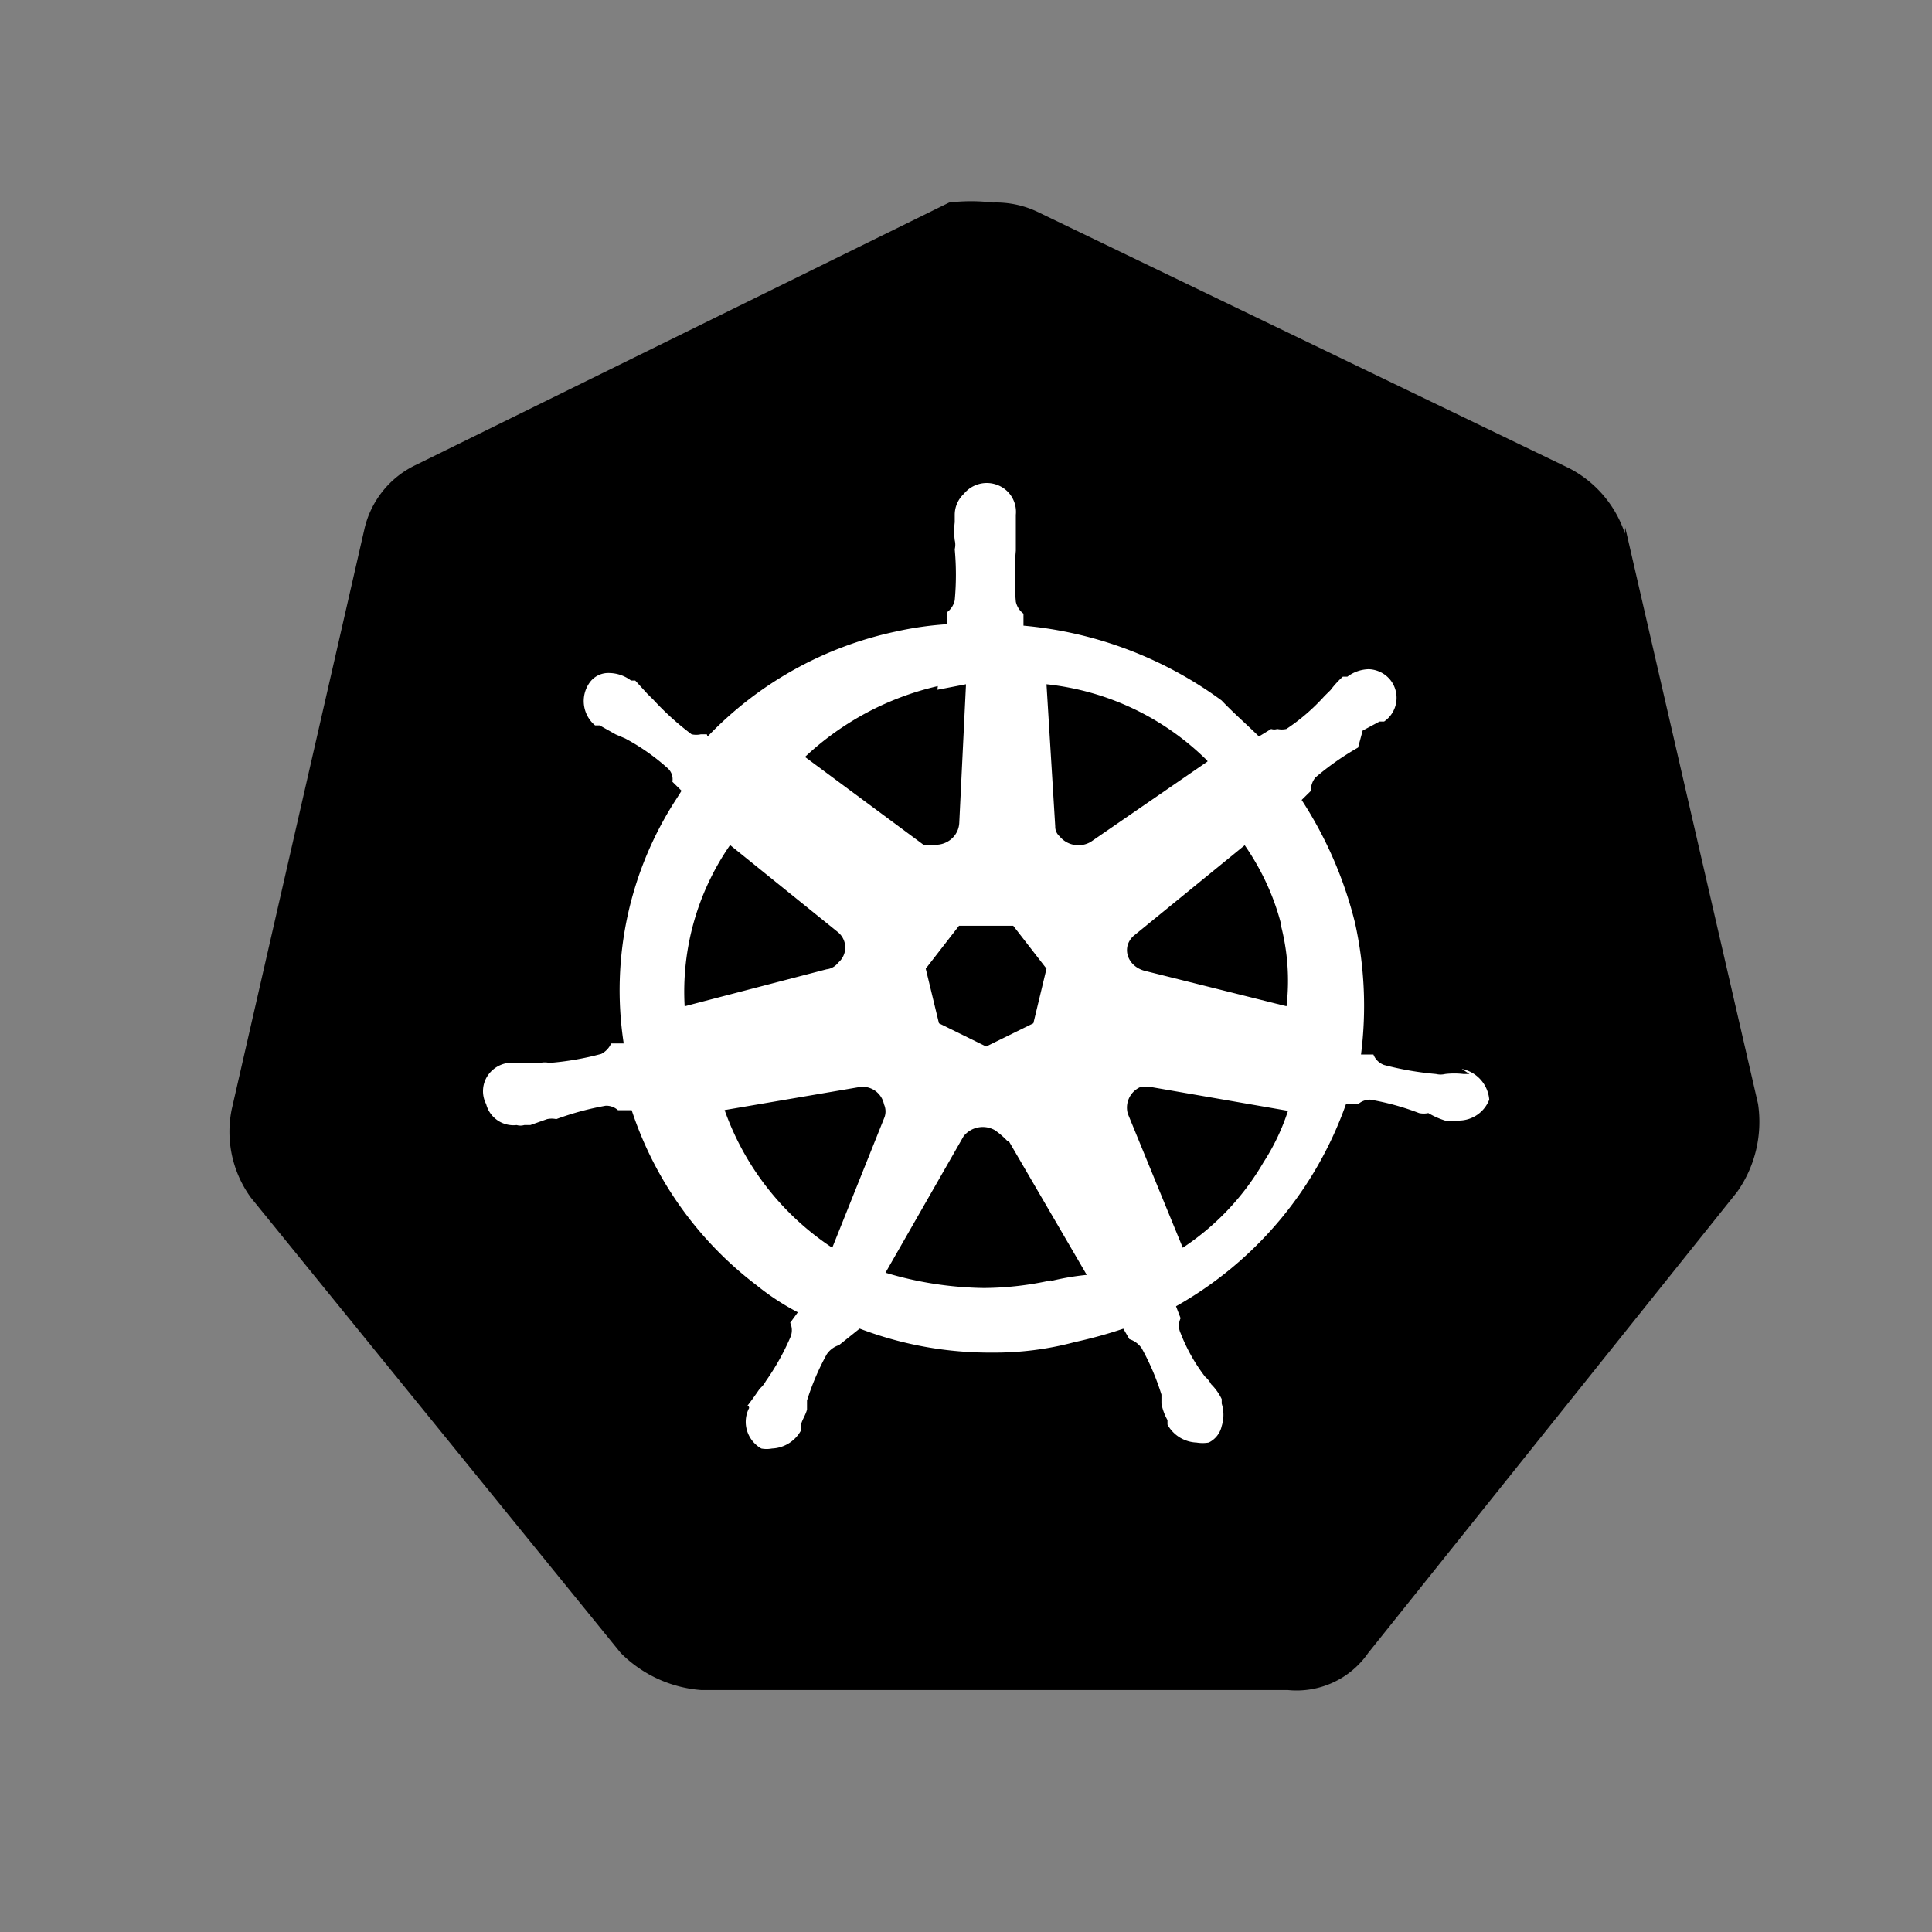
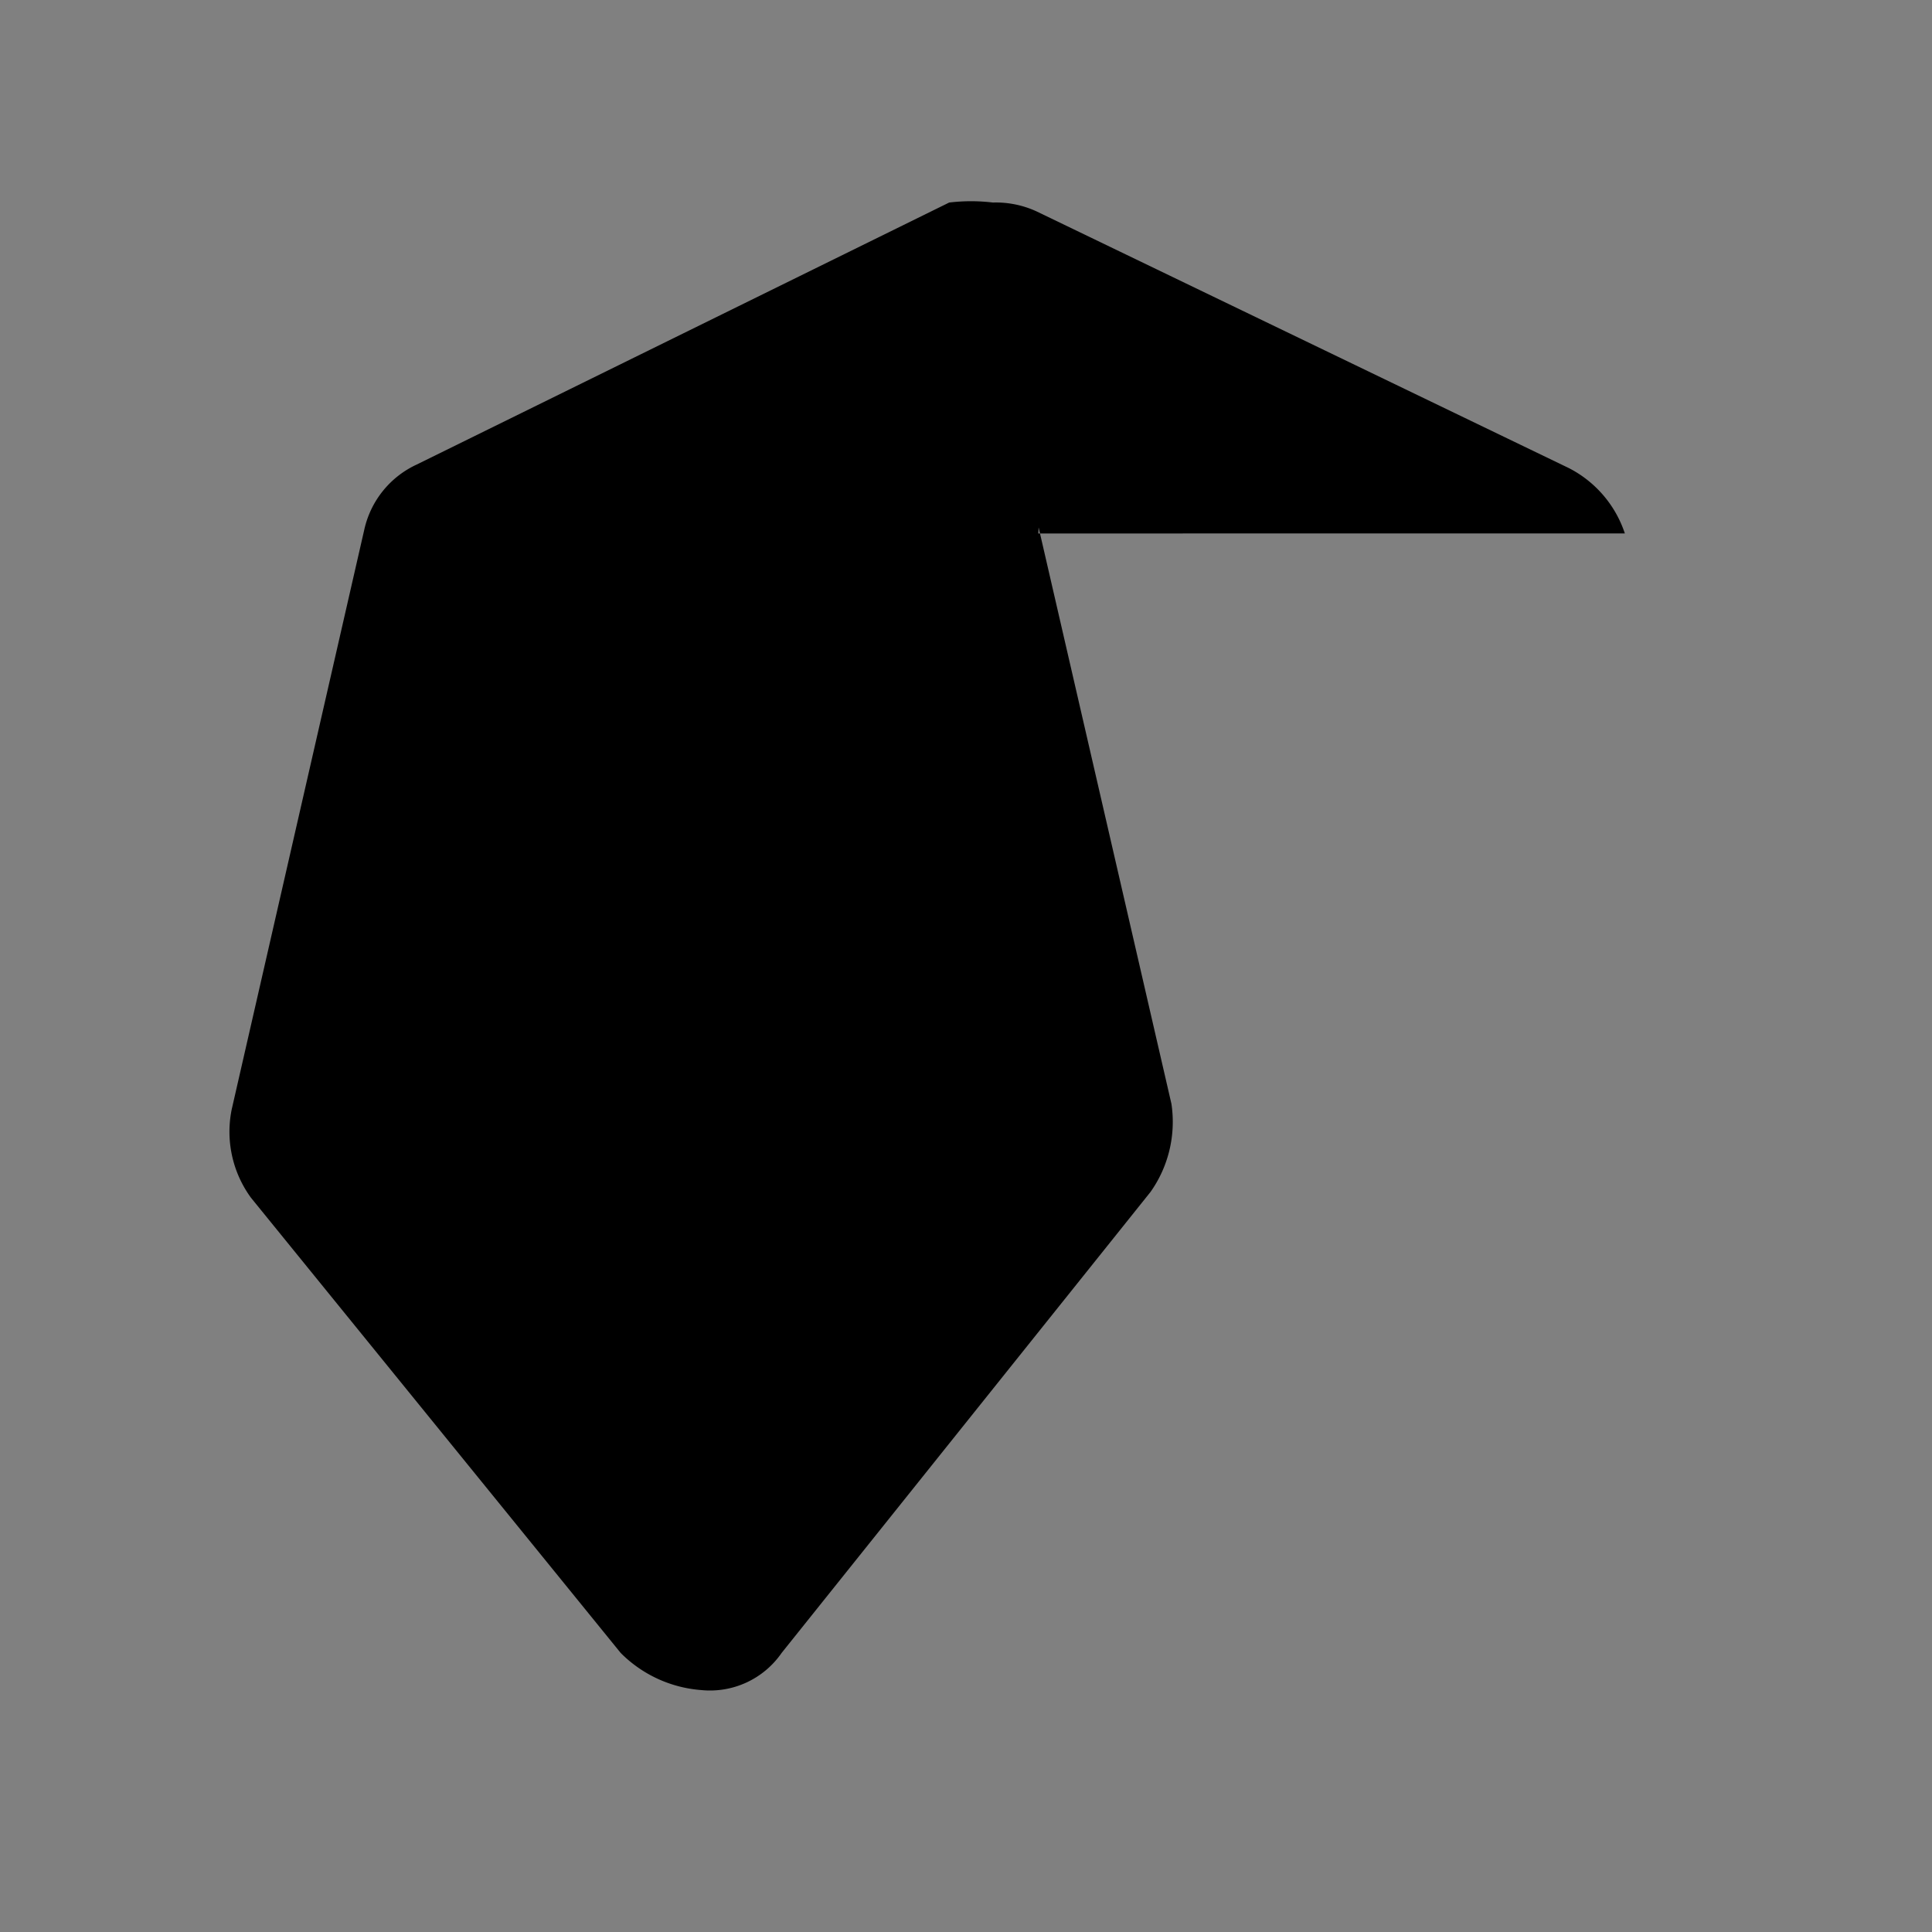
<svg xmlns="http://www.w3.org/2000/svg" width="48" height="48" viewBox="0 0 48 48">
  <rect x="0" y="0" width="48" height="48" fill="#808080" stroke="none" />
  <g fill="none" fill-rule="evenodd">
    <path d="M0 0h48v48H0z" />
-     <path d="M40.369 13.253a2.82 2.82 0 00-1.39-1.623L25.753 5.252a2.413 2.413 0 00-1.085-.22 4.542 4.542 0 00-1.086 0l-13.23 6.51a2.34 2.34 0 00-1.303 1.624l-3.293 14.4a2.78 2.78 0 00.479 2.191l9.186 11.31a3.157 3.157 0 001.999.922h14.574a2.163 2.163 0 001.999-.922l9.164-11.452c.45-.634.636-1.42.521-2.19l-3.3-14.321-.008.15z" fill="#000" />
-     <path d="M36.51 26.683h-.151a1.927 1.927 0 00-.454 0 .482.482 0 01-.228 0 7.702 7.702 0 01-1.29-.224.45.45 0 01-.265-.26h-.308a9.546 9.546 0 00-.15-3.274 9.985 9.985 0 00-1.325-3.05l.228-.224a.516.516 0 01.114-.334 6.78 6.78 0 011.06-.744l.114-.422.418-.224h.114a.715.715 0 00.15-1.041.725.725 0 00-.531-.26.92.92 0 00-.531.186h-.114a2.415 2.415 0 00-.304.333l-.15.148c-.28.311-.597.586-.947.818a.54.54 0 01-.228 0 .232.232 0 01-.15 0l-.304.186c-.303-.298-.645-.596-.927-.894a9.801 9.801 0 00-4.923-1.859v-.298a.502.502 0 01-.19-.297 7.307 7.307 0 010-1.268v-.891a.713.713 0 00-.446-.736.736.736 0 00-.844.214.718.718 0 00-.228.522v.186a1.826 1.826 0 000 .445.457.457 0 010 .224c.039.422.039.846 0 1.268a.502.502 0 01-.19.297v.298a8.28 8.28 0 00-1.29.186 9.076 9.076 0 00-4.66 2.605l-.019-.055h-.15a.54.54 0 01-.228 0 6.943 6.943 0 01-.947-.856l-.15-.148-.304-.333h-.105a.92.92 0 00-.531-.186.57.57 0 00-.512.26.79.79 0 00.15 1.041h.114l.398.224.235.1c.383.204.739.454 1.06.743.093.085.136.21.114.333l.228.224-.112.178a8.705 8.705 0 00-1.325 6.1h-.312a.543.543 0 01-.245.26 7.142 7.142 0 01-1.29.224.482.482 0 00-.228 0h-.605a.726.726 0 00-.683.292.697.697 0 00-.055.73.7.7 0 00.758.522.346.346 0 00.189 0h.15l.418-.148a.539.539 0 01.228 0 7.09 7.09 0 011.23-.333.435.435 0 01.303.112h.34a8.986 8.986 0 003.106 4.351c.317.257.66.481 1.022.67l-.19.26a.438.438 0 010 .371c-.164.38-.367.74-.606 1.08a.653.653 0 01-.15.186s-.151.223-.265.371c-.114.148 0 0 0 .112-.185.36-.052.8.303 1.004a.714.714 0 00.265 0 .862.862 0 00.72-.446v-.112c0-.112.114-.26.151-.41v-.224c.125-.4.29-.786.493-1.153a.586.586 0 01.303-.224l.512-.41a9.065 9.065 0 003.295.596 7.706 7.706 0 002.046-.26c.41-.09.814-.2 1.21-.334l.151.26c.124.04.23.119.304.224.203.367.368.754.492 1.153v.224c.027.144.078.282.15.41v.112a.862.862 0 00.721.446c.1.017.203.017.304 0a.597.597 0 00.322-.41.932.932 0 000-.558v-.112a1.34 1.34 0 00-.264-.371.653.653 0 00-.15-.186 4.367 4.367 0 01-.607-1.08.438.438 0 010-.372l-.114-.297a9.335 9.335 0 004.222-5.021h.303a.435.435 0 01.304-.112c.414.071.82.183 1.21.333a.54.54 0 00.229 0c.131.078.271.14.417.186h.15a.346.346 0 00.19 0A.815.815 0 0037 27.32a.85.85 0 00-.682-.763l.192.127zm-10.836-1.26L24.501 26l-1.173-.577L23 24.066 23.827 23h1.346L26 24.066l-.326 1.357zm6.142-2.463c.177.669.227 1.358.147 2.04l-3.501-.875c-.326-.073-.525-.362-.444-.648a.507.507 0 01.147-.226L30.925 21c.41.592.71 1.237.89 1.91v.05zM30 18.92l-2.9 1.996a.605.605 0 01-.777-.14.315.315 0 01-.106-.245L26 17c1.511.16 2.921.83 3.996 1.9l.004.02zm-6.71-1.783L24 17l-.167 3.437a.562.562 0 01-.185.397.597.597 0 01-.42.154.86.86 0 01-.284 0L20 18.806a7.162 7.162 0 013.3-1.76l-.01.09zM18.144 21l2.68 2.164a.502.502 0 01.177.377.502.502 0 01-.177.377.42.42 0 01-.29.164L17.01 25a6.392 6.392 0 011.126-4h.006zM18 27.58l3.386-.578a.545.545 0 01.577.436.43.43 0 010 .35L20.677 31a6.825 6.825 0 01-2.675-3.423L18 27.58zm8.112 4.23a7.9 7.9 0 01-1.668.19A8.84 8.84 0 0122 31.62l1.94-3.39a.609.609 0 01.775-.152c.113.078.217.167.31.266h.034L27 31.674c-.297.03-.592.08-.881.15l-.007-.014zm5.282-2.938A6.396 6.396 0 0129.386 31l-1.366-3.331a.558.558 0 01.302-.657.933.933 0 01.303 0l3.375.586a5.426 5.426 0 01-.607 1.276l.001-.002z" fill="#FFF" fill-rule="nonzero" />
+     <path d="M40.369 13.253a2.82 2.82 0 00-1.39-1.623L25.753 5.252a2.413 2.413 0 00-1.085-.22 4.542 4.542 0 00-1.086 0l-13.23 6.51a2.34 2.34 0 00-1.303 1.624l-3.293 14.4a2.78 2.78 0 00.479 2.191l9.186 11.31a3.157 3.157 0 001.999.922a2.163 2.163 0 001.999-.922l9.164-11.452c.45-.634.636-1.42.521-2.19l-3.3-14.321-.008.15z" fill="#000" />
  </g>
</svg>